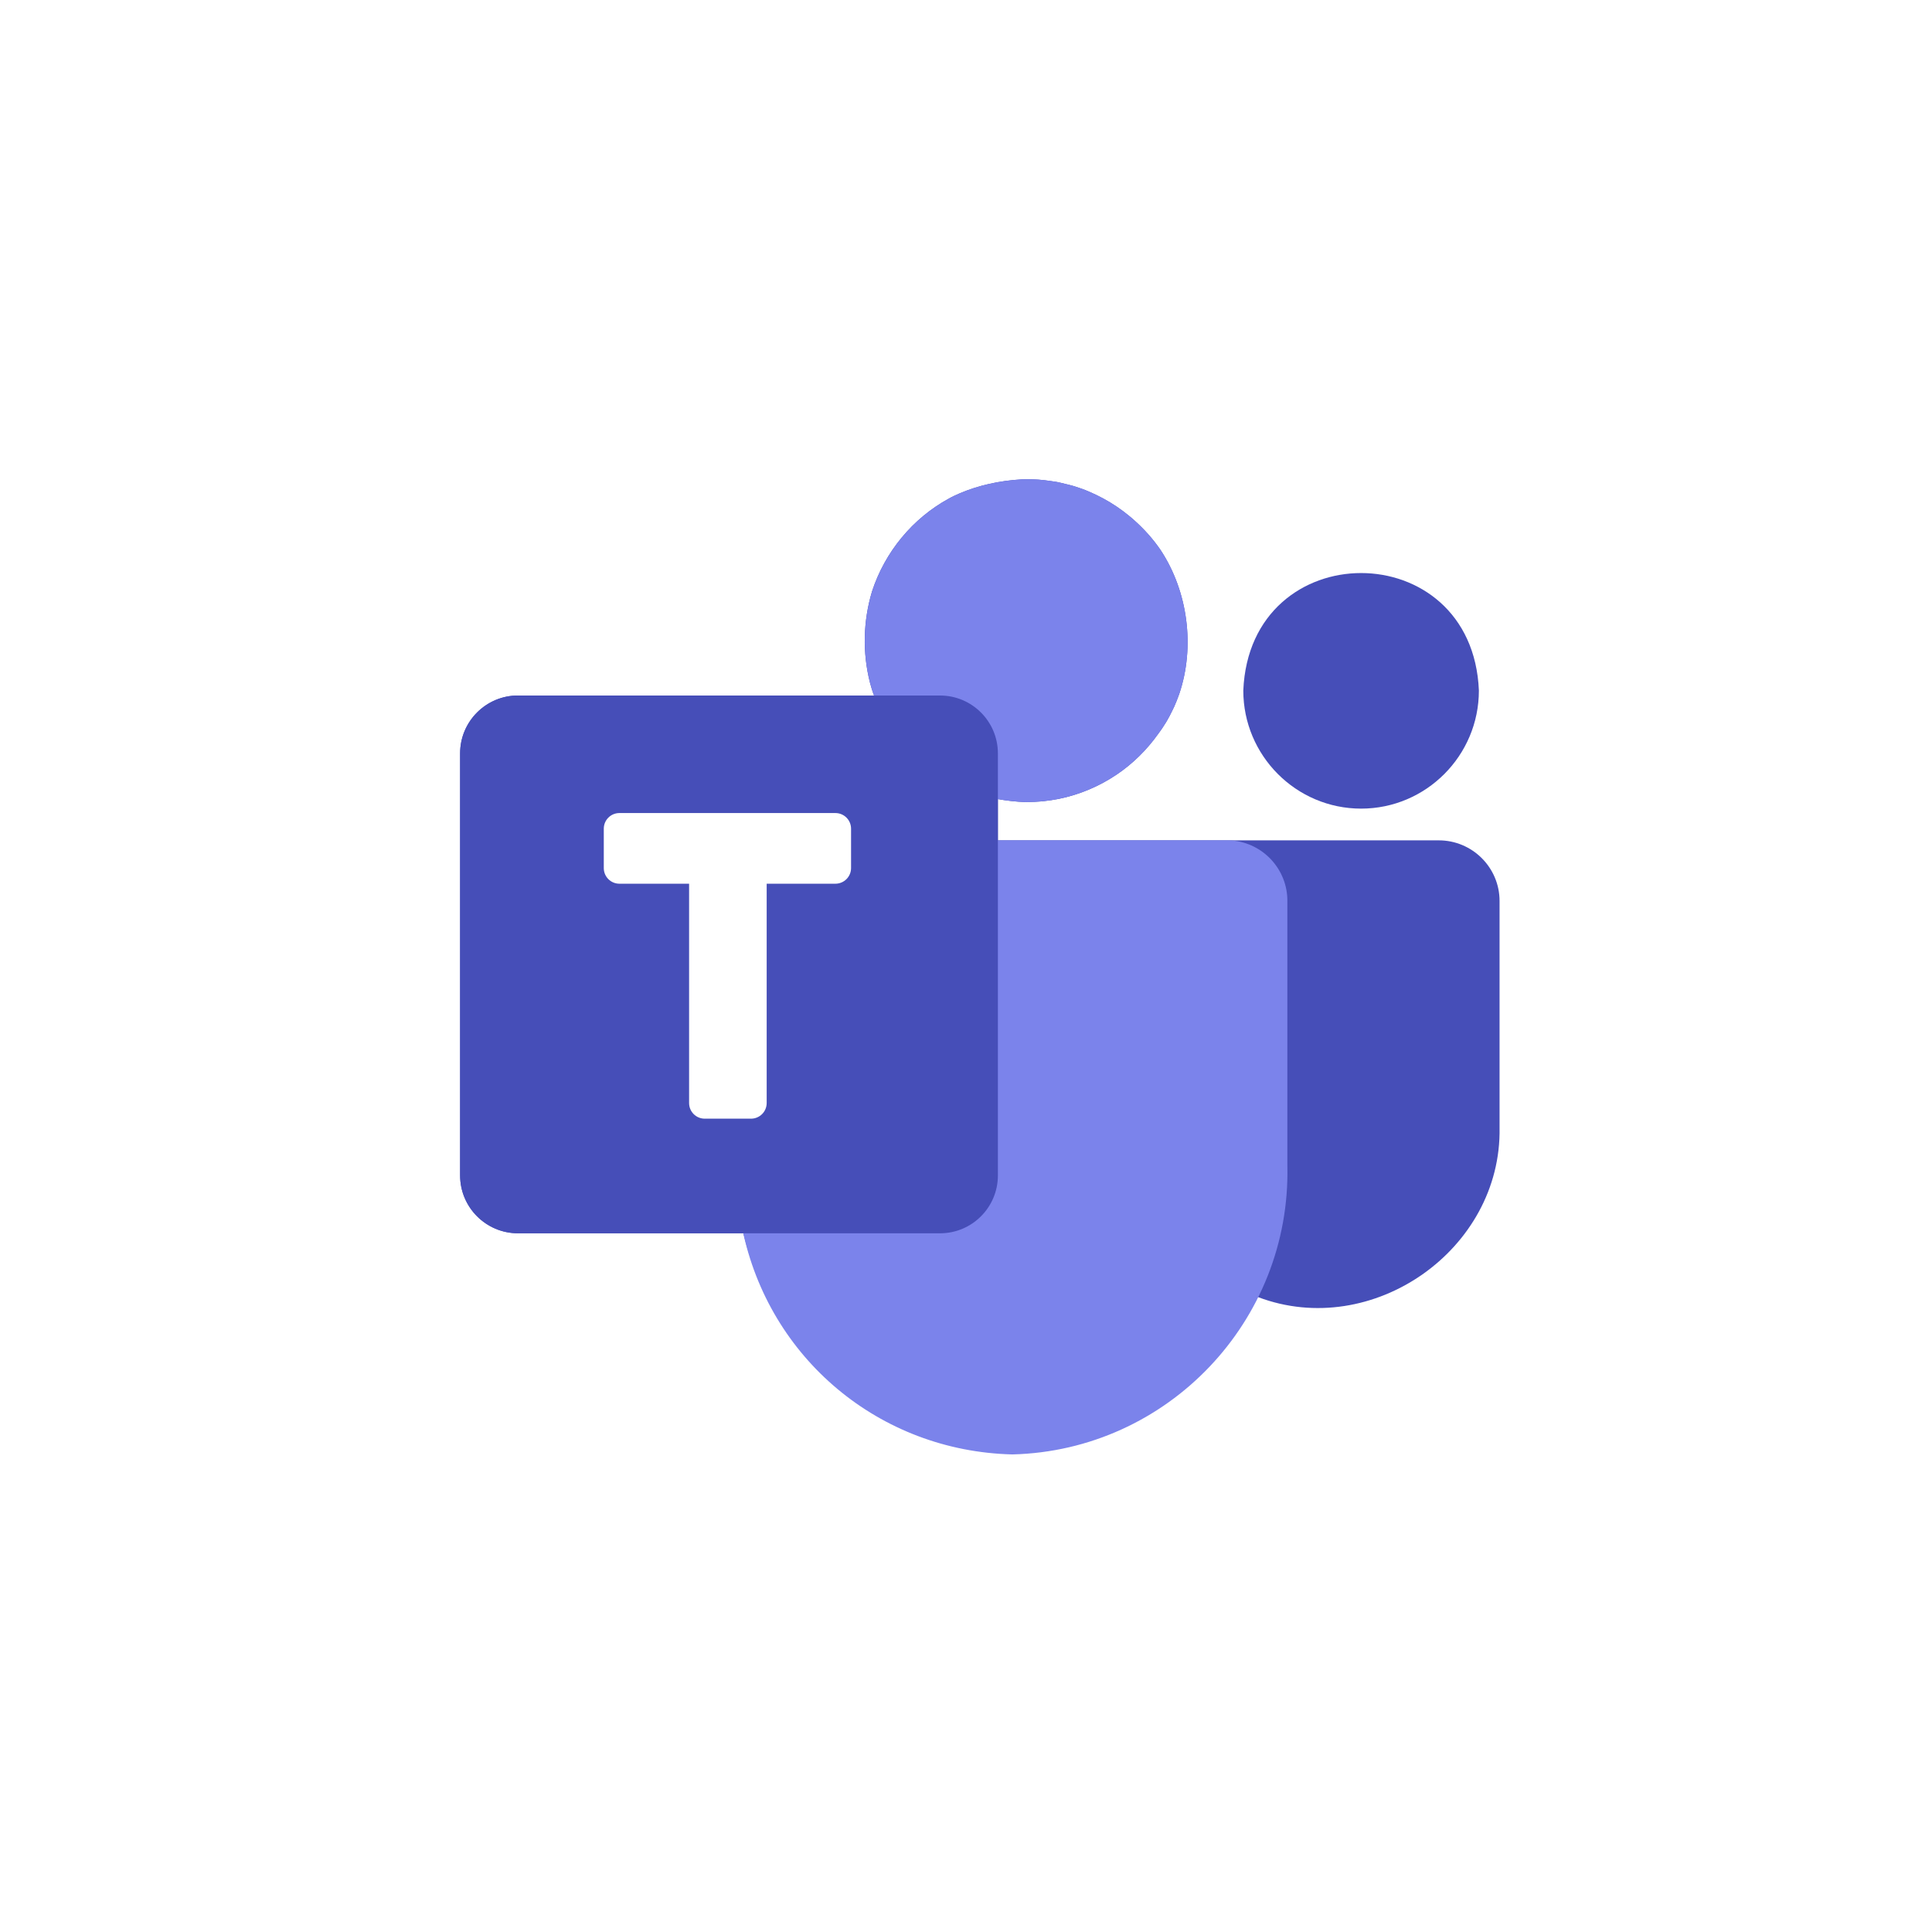
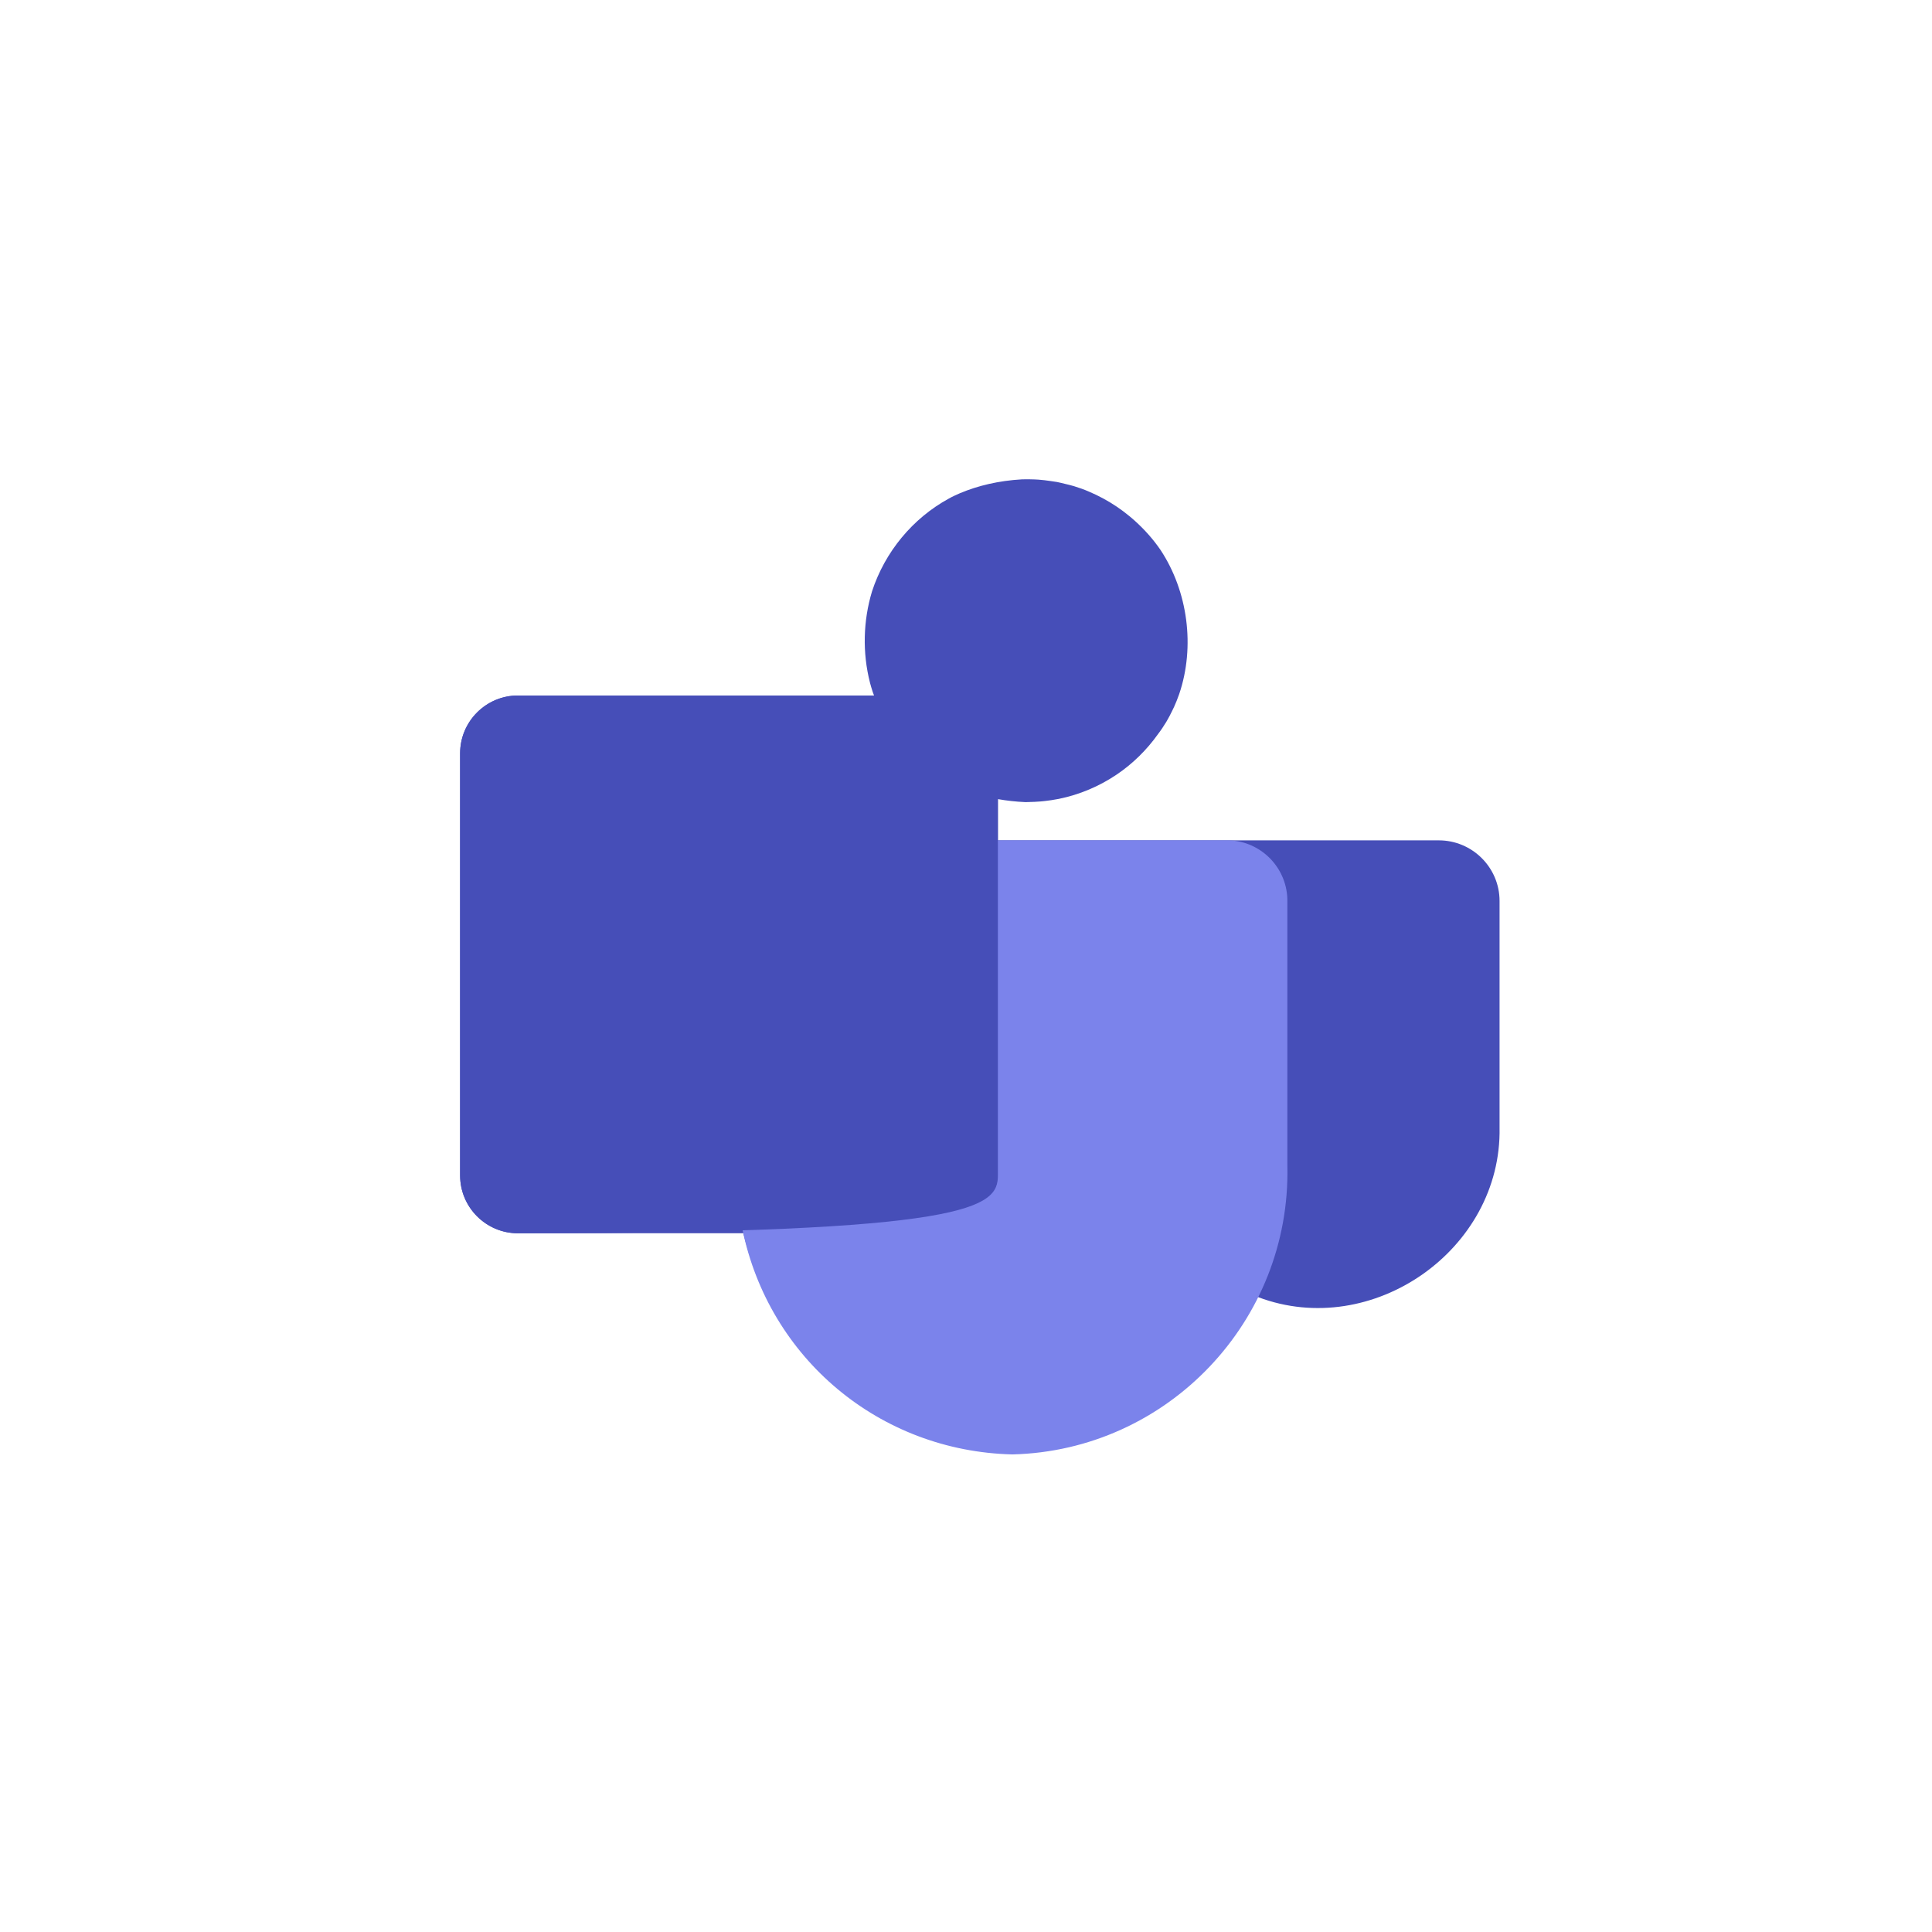
<svg xmlns="http://www.w3.org/2000/svg" width="83" height="83" viewBox="0 0 83 83" fill="none">
  <g filter="url(#filter0_d_246_151)">
    <rect x="2.625" width="77.979" height="77.979" rx="19.72" fill="white" />
-     <path d="M58.474 32.673C61.264 32.673 63.534 30.397 63.534 27.6C63.256 20.869 53.69 20.871 53.413 27.6C53.413 30.397 55.684 32.673 58.474 32.673Z" fill="#464EB8" />
    <path d="M61.811 34.036H52.778H52.761C52.758 34.036 52.759 34.036 52.756 34.036C52.216 34.036 45.149 34.036 42.87 34.036V32.265C43.248 32.331 43.643 32.376 44.058 32.394C44.103 32.394 44.147 32.391 44.192 32.39C44.364 32.387 44.535 32.379 44.704 32.365C44.762 32.359 44.819 32.355 44.876 32.348C45.07 32.326 45.261 32.298 45.45 32.261C45.462 32.258 45.474 32.257 45.486 32.255C46.38 32.072 47.223 31.716 47.973 31.21C48.666 30.743 49.266 30.15 49.75 29.47C49.876 29.306 49.99 29.135 50.096 28.96C50.106 28.942 50.117 28.926 50.127 28.908C50.209 28.77 50.281 28.627 50.352 28.483C50.382 28.42 50.414 28.358 50.443 28.294C50.517 28.128 50.586 27.959 50.646 27.787C50.651 27.773 50.656 27.759 50.661 27.745C51.348 25.719 51.034 23.337 49.854 21.556C49.542 21.1 49.172 20.687 48.763 20.317C48.678 20.244 48.597 20.166 48.508 20.098C48.164 19.814 47.793 19.564 47.399 19.351C47.202 19.244 46.999 19.146 46.791 19.058C46.582 18.966 46.364 18.89 46.143 18.821C46.016 18.782 45.884 18.753 45.754 18.721C45.639 18.693 45.525 18.663 45.409 18.641C45.312 18.623 45.214 18.612 45.116 18.597C44.947 18.573 44.778 18.551 44.606 18.539C44.547 18.535 44.488 18.533 44.429 18.53C44.255 18.522 44.08 18.522 43.905 18.527C42.904 18.585 42.016 18.796 41.237 19.124C41.078 19.195 40.918 19.265 40.768 19.35C39.207 20.2 38.014 21.647 37.462 23.342C37.08 24.607 37.047 25.974 37.373 27.255C37.376 27.267 37.379 27.279 37.382 27.291C37.398 27.347 37.413 27.402 37.429 27.457C37.447 27.523 37.47 27.589 37.49 27.654C37.509 27.707 37.529 27.76 37.549 27.813H22.251C20.881 27.813 19.767 28.927 19.767 30.297V48.431C19.767 49.801 20.881 50.915 22.251 50.915H31.937C31.95 50.972 31.965 51.027 31.979 51.083C33.312 56.33 37.978 60.04 43.491 60.174C48.066 60.062 51.995 57.42 53.962 53.631C53.992 53.642 54.022 53.65 54.051 53.66C58.952 55.513 64.522 51.624 64.422 46.376V36.641C64.423 35.205 63.251 34.036 61.811 34.036Z" fill="#464EB8" />
    <path d="M55.306 36.693C55.339 35.263 54.205 34.07 52.778 34.035C52.773 34.035 42.462 34.035 42.462 34.035C42.082 34.035 41.774 34.344 41.774 34.725V48.73C41.774 49.376 41.25 49.901 40.605 49.901H32.565C32.358 49.901 32.162 49.994 32.032 50.155C31.901 50.315 31.849 50.526 31.891 50.729C33.031 56.294 37.787 60.278 43.492 60.417C50.161 60.253 55.461 54.682 55.306 48.014V36.693Z" fill="#7B83EB" />
-     <path d="M44.059 32.393C44.103 32.394 44.148 32.39 44.193 32.39C44.365 32.387 44.536 32.379 44.705 32.364C44.763 32.359 44.82 32.354 44.877 32.347C45.07 32.326 45.262 32.297 45.451 32.26C45.463 32.258 45.475 32.257 45.487 32.254C46.381 32.072 47.224 31.715 47.974 31.21C48.667 30.742 49.267 30.149 49.752 29.47C49.877 29.305 49.991 29.134 50.097 28.959C50.108 28.941 50.119 28.925 50.129 28.907C50.211 28.769 50.283 28.626 50.353 28.482C50.384 28.419 50.416 28.357 50.445 28.293C50.519 28.127 50.587 27.958 50.647 27.786C50.653 27.772 50.658 27.758 50.663 27.744C51.349 25.718 51.035 23.336 49.856 21.556C49.544 21.099 49.174 20.686 48.764 20.317C48.679 20.243 48.599 20.166 48.51 20.097C48.166 19.814 47.795 19.563 47.401 19.35C47.203 19.243 47.001 19.145 46.793 19.057C46.584 18.965 46.366 18.889 46.144 18.82C46.017 18.781 45.885 18.753 45.755 18.721C45.64 18.692 45.527 18.662 45.41 18.641C45.314 18.622 45.216 18.611 45.118 18.596C44.949 18.572 44.779 18.55 44.608 18.538C44.549 18.534 44.49 18.532 44.431 18.529C44.257 18.522 44.082 18.522 43.907 18.527C42.906 18.585 42.018 18.795 41.239 19.124C41.08 19.196 40.92 19.265 40.77 19.35C39.209 20.201 38.015 21.648 37.465 23.342C37.082 24.608 37.05 25.974 37.374 27.255C37.378 27.267 37.381 27.28 37.384 27.292C37.4 27.347 37.415 27.403 37.431 27.458C37.45 27.524 37.472 27.589 37.492 27.655C37.521 27.737 37.552 27.818 37.582 27.9H37.569C38.424 30.296 40.587 32.246 44.059 32.393Z" fill="#7B83EB" />
-     <path d="M40.386 27.814H22.251C20.881 27.814 19.767 28.929 19.767 30.299V48.433C19.767 49.803 20.881 50.917 22.251 50.917H40.386C41.756 50.917 42.87 49.803 42.87 48.433V30.299C42.87 28.929 41.756 27.814 40.386 27.814Z" fill="#464EB8" />
-     <path d="M35.89 32.863H26.61C26.239 32.863 25.939 33.164 25.939 33.535V35.227C25.939 35.598 26.239 35.899 26.61 35.899H29.604V45.321C29.604 45.692 29.904 45.993 30.275 45.993H32.265C32.636 45.993 32.937 45.692 32.937 45.321V35.899H35.89C36.261 35.899 36.562 35.598 36.562 35.227V33.535C36.562 33.164 36.261 32.863 35.89 32.863Z" fill="white" />
+     <path d="M40.386 27.814H22.251C20.881 27.814 19.767 28.929 19.767 30.299V48.433C19.767 49.803 20.881 50.917 22.251 50.917C41.756 50.917 42.87 49.803 42.87 48.433V30.299C42.87 28.929 41.756 27.814 40.386 27.814Z" fill="#464EB8" />
  </g>
  <defs>
    <filter id="filter0_d_246_151" x="0.559" y="0" width="82.11" height="82.11" filterUnits="userSpaceOnUse" color-interpolation-filters="sRGB">
      <feFlood flood-opacity="0" result="BackgroundImageFix" />
      <feColorMatrix in="SourceAlpha" type="matrix" values="0 0 0 0 0 0 0 0 0 0 0 0 0 0 0 0 0 0 127 0" result="hardAlpha" />
      <feOffset dy="2.066" />
      <feGaussianBlur stdDeviation="1.033" />
      <feComposite in2="hardAlpha" operator="out" />
      <feColorMatrix type="matrix" values="0 0 0 0 0 0 0 0 0 0 0 0 0 0 0 0 0 0 0.25 0" />
      <feBlend mode="normal" in2="BackgroundImageFix" result="effect1_dropShadow_246_151" />
      <feBlend mode="normal" in="SourceGraphic" in2="effect1_dropShadow_246_151" result="shape" />
    </filter>
  </defs>
</svg>